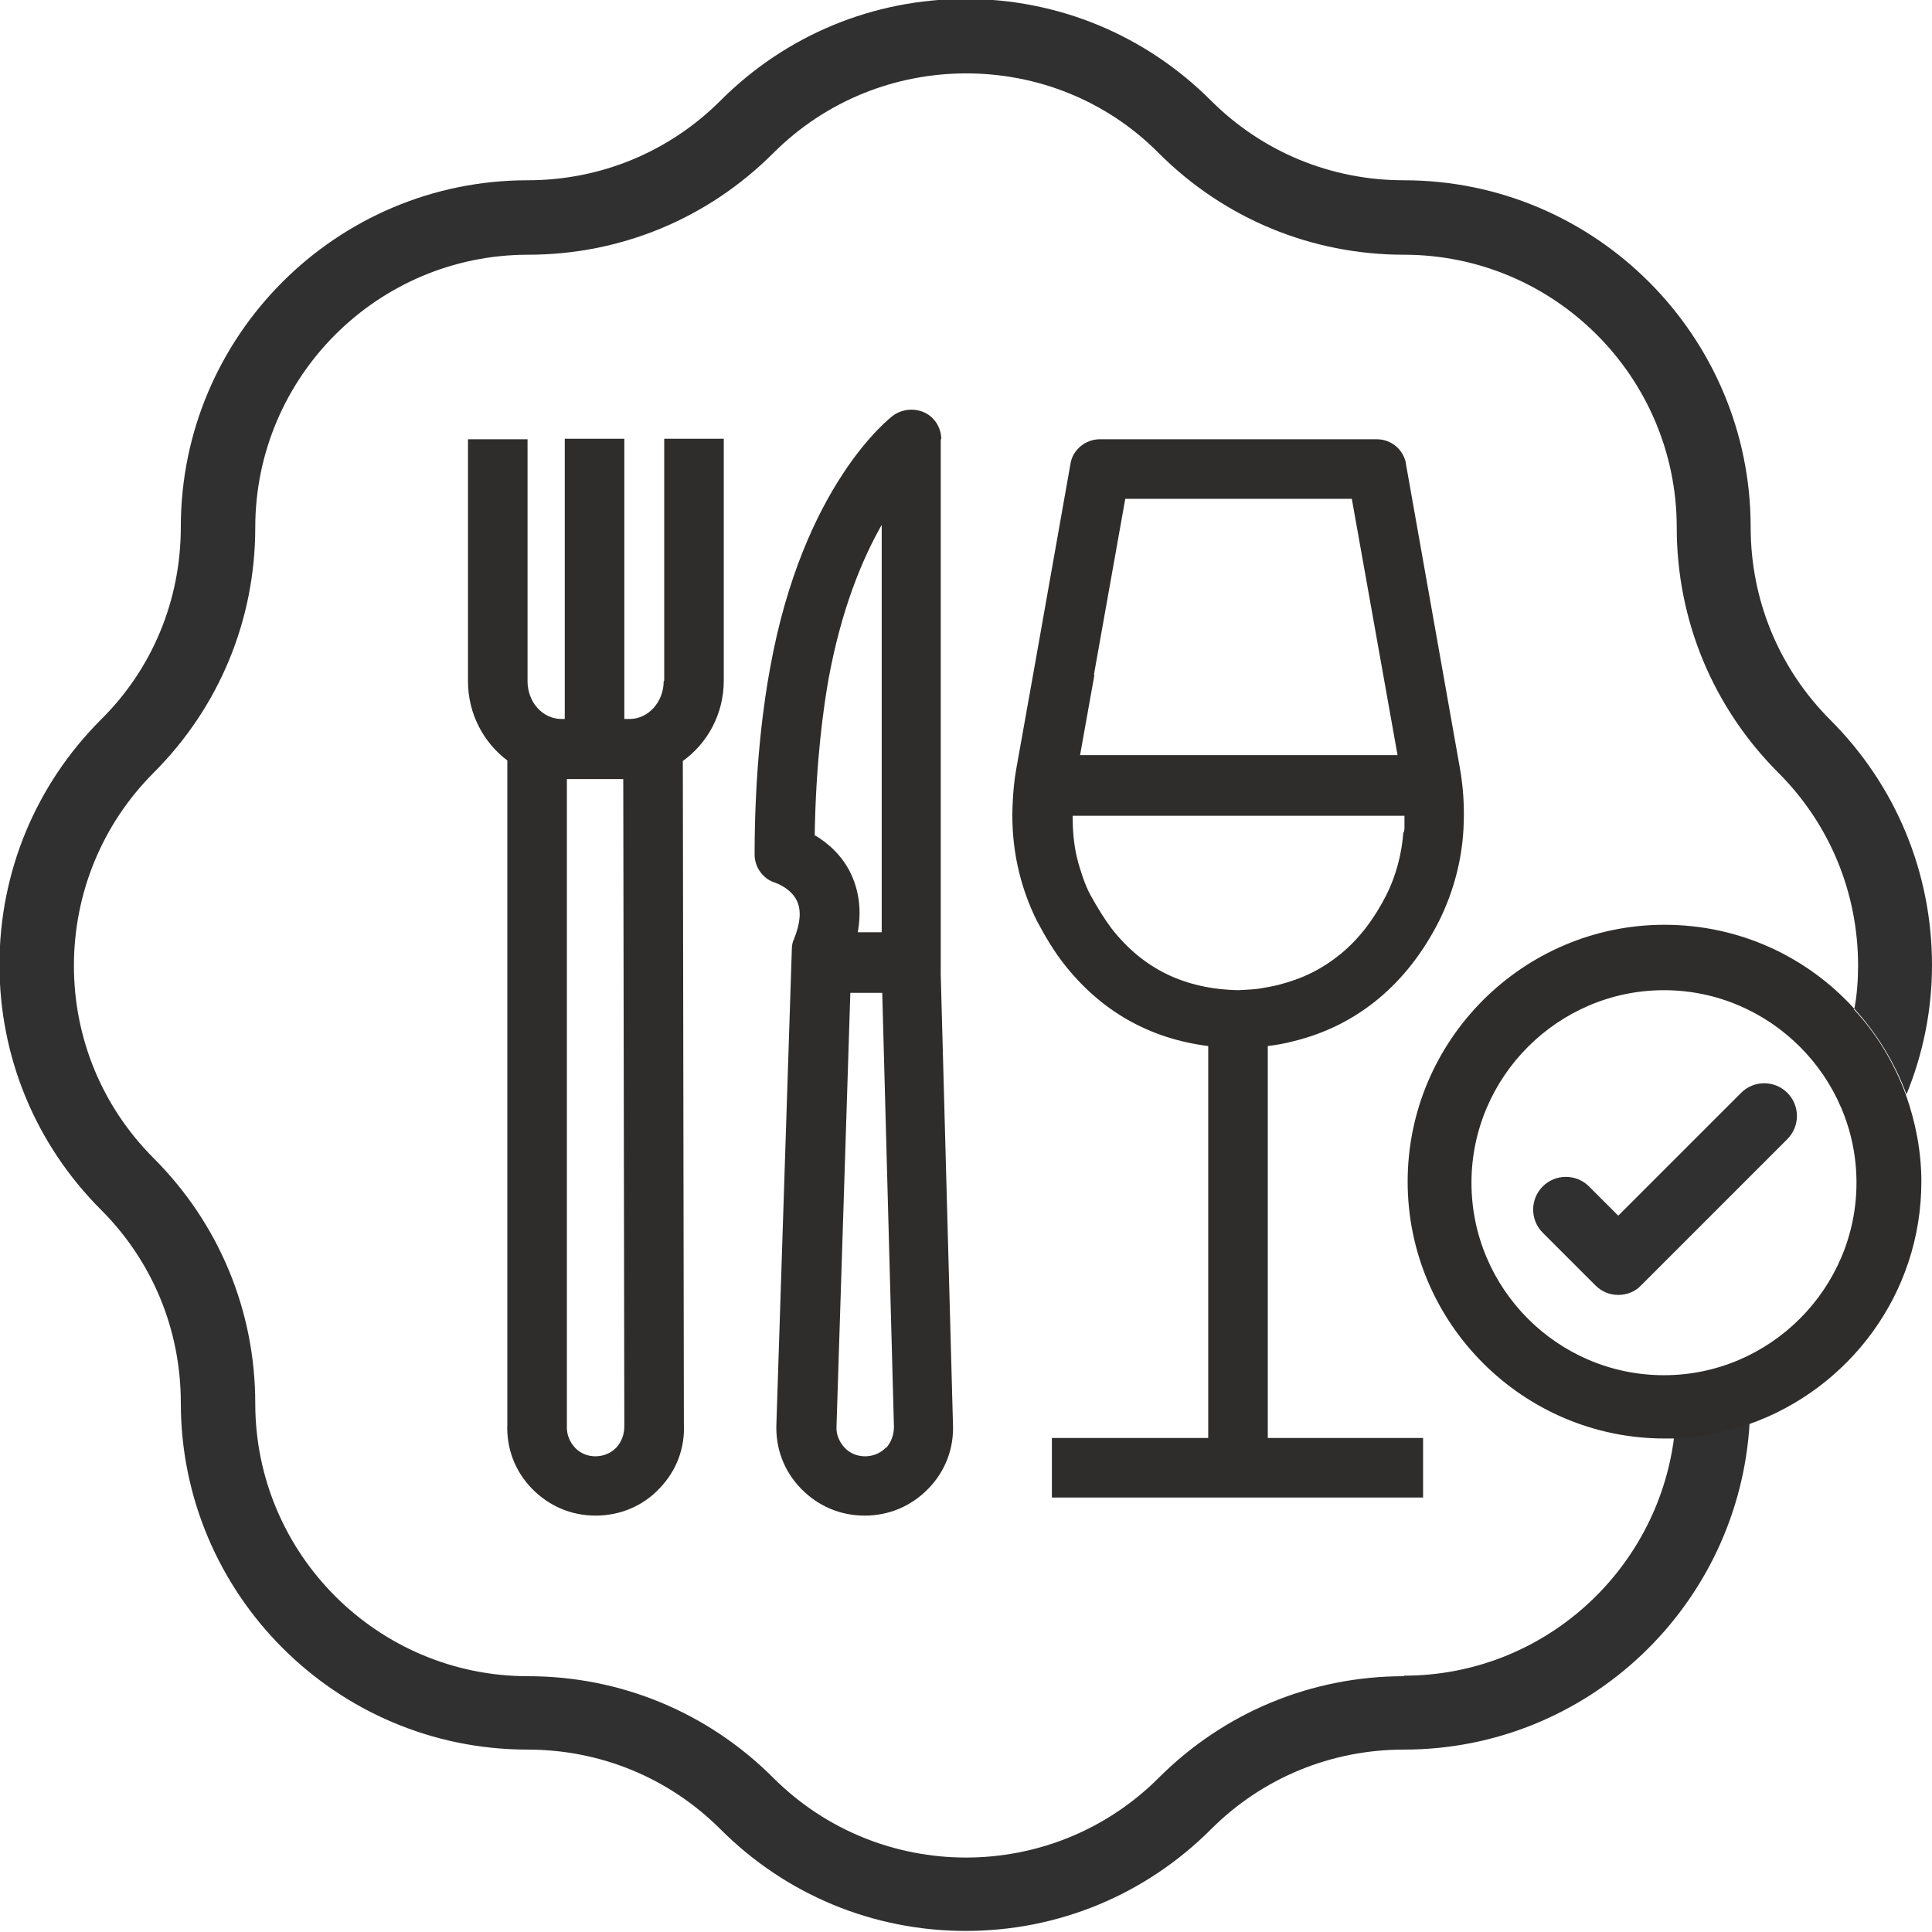
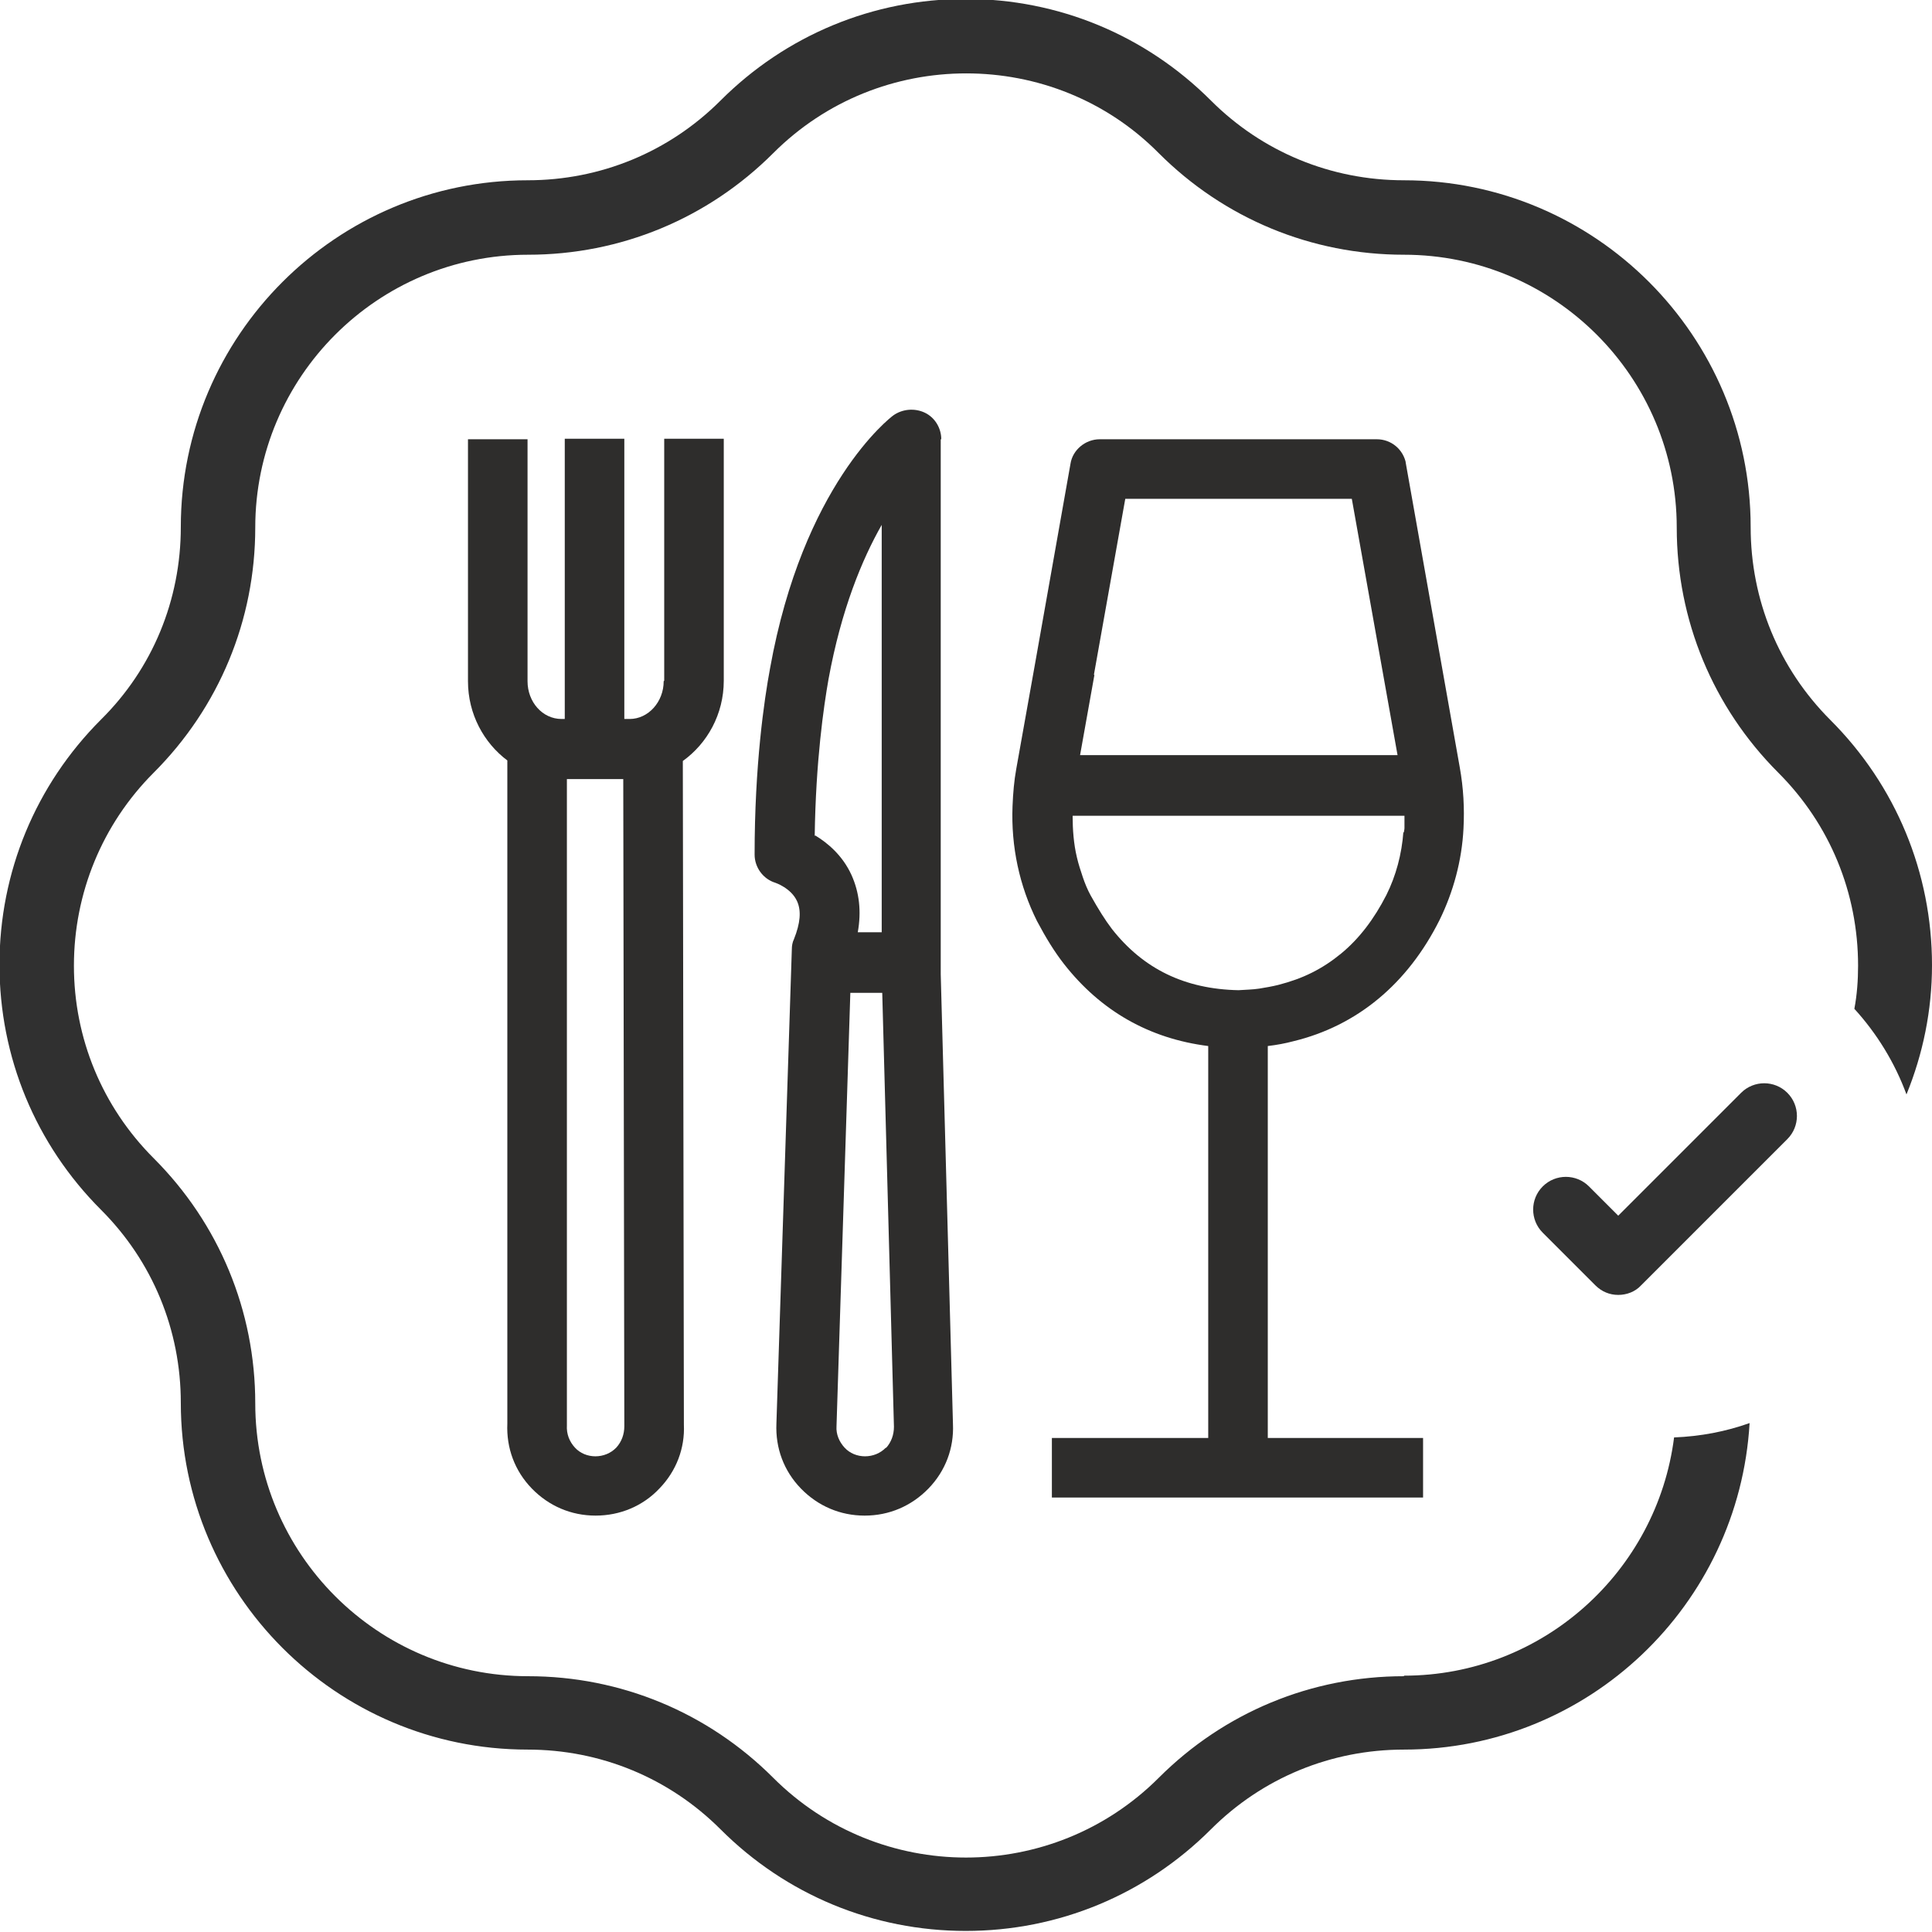
<svg xmlns="http://www.w3.org/2000/svg" id="Layer_1" viewBox="0 0 36.33 36.33">
  <defs>
    <style>.cls-1{fill:none;}.cls-1,.cls-2,.cls-3{stroke-width:0px;}.cls-2{fill:#2e2d2c;}.cls-3{fill:#303030;}</style>
  </defs>
  <path class="cls-1" d="M10.66,14.64v12.15c-.01.17.04.32.15.42.21.22.58.22.78,0,.1-.11.16-.25.15-.4l-.02-12.17h-1.06Z" />
-   <path class="cls-1" d="M15.98,18.66l-.26,8.15c0,.16.05.3.15.4.21.22.58.22.78,0,.1-.11.16-.25.15-.4l-.22-8.16h-.6Z" />
  <path class="cls-1" d="M20.17,15.32c0,.27.02.53.08.78.03.13.06.25.11.37.04.12.09.24.15.35.13.25.26.46.4.63.59.75,1.37,1.13,2.38,1.15h0s0,0,0,0c0,0,0,0,0,0,0,0,0,0,0,0,0,0,0,0,0,0,.13,0,.26-.01.39-.03.13-.02.25-.04.36-.07.22-.05.43-.13.63-.23.2-.1.38-.22.55-.36.34-.28.62-.65.85-1.1.18-.36.28-.77.32-1.19,0-.03.01-.06.01-.09,0-.08,0-.15,0-.23h-6.24Z" />
  <polygon class="cls-1" points="25.42 9.38 21.15 9.38 21.15 9.38 20.57 12.69 20.57 12.69 20.3 14.2 26.28 14.2 25.42 9.38" />
-   <path class="cls-1" d="M33.43,14.54c-1.23-1.23-1.91-2.87-1.91-4.61,0-2.83-2.3-5.13-5.13-5.13-1.74,0-3.38-.68-4.61-1.91-1-1-2.31-1.5-3.62-1.5s-2.63.5-3.63,1.5c-1.23,1.23-2.87,1.91-4.61,1.91-2.83,0-5.13,2.3-5.13,5.13,0,1.74-.68,3.38-1.91,4.61-.97.97-1.5,2.26-1.5,3.63s.53,2.66,1.5,3.62c1.23,1.23,1.91,2.87,1.91,4.61,0,2.83,2.3,5.13,5.13,5.13,1.74,0,3.38.68,4.61,1.91,2,2,5.25,2,7.25,0,1.23-1.23,2.87-1.91,4.61-1.91,2.61,0,4.76-1.96,5.08-4.48-.06,0-.11,0-.17,0-2.66,0-4.83-2.17-4.83-4.83s2.17-4.83,4.83-4.83c1.41,0,2.68.61,3.57,1.58.04-.27.07-.54.07-.81,0-1.37-.53-2.66-1.5-3.63ZM13.6,12.81c0,.62-.3,1.18-.77,1.51l.02,12.48c.02.44-.14.87-.46,1.2-.32.33-.74.51-1.2.51s-.89-.18-1.2-.51c-.32-.33-.48-.77-.46-1.22v-12.47c-.45-.33-.74-.88-.74-1.49v-4.55h1.12v4.55c0,.39.29.71.64.71h.06v-5.27h1.12v5.27h.1c.36,0,.64-.32.64-.71v-4.55h1.12v4.55ZM17.47,27.99c-.32.33-.74.51-1.2.51s-.89-.18-1.2-.51c-.32-.33-.48-.77-.46-1.22l.29-8.92c0-.07.02-.13.04-.19.12-.29.14-.53.06-.71-.11-.25-.4-.35-.41-.35-.23-.08-.39-.29-.39-.53,0-1.67.18-2.91.29-3.5.63-3.45,2.25-4.71,2.32-4.76.17-.13.4-.15.59-.05.19.09.31.29.31.5v10.06l.23,8.46c.02.45-.14.88-.46,1.21ZM27.08,17.33c-.6,1.2-1.55,1.99-2.75,2.28-.15.04-.31.07-.48.09v7.37h2.92v1.12h-3.48s0,0,0,0,0,0,0,0h-3.5v-1.12h2.94v-7.37c-1.12-.14-2.02-.66-2.71-1.54-.18-.23-.34-.49-.51-.81-.33-.66-.49-1.4-.46-2.16,0,0,0,0,0,0,0,0,0,0,0,0,0,0,0,0,0,0,0,0,0,0,0,0,0-.25.03-.48.07-.7l.35-1.96s0,0,0,0l.67-3.78c.05-.27.28-.46.55-.46h5.21c.27,0,.5.2.55.46l1.02,5.75c.06.38.09.77.07,1.15-.03.6-.19,1.19-.45,1.72Z" />
-   <path class="cls-1" d="M16.12,17.54h.45v-7.66c-.37.65-.76,1.59-1,2.9-.09.51-.24,1.54-.26,2.95.23.14.51.38.68.74.15.33.19.69.12,1.08Z" />
+   <path class="cls-1" d="M16.12,17.54h.45v-7.66Z" />
  <path class="cls-1" d="M31.29,18.61c-2,0-3.62,1.63-3.62,3.62s1.63,3.62,3.62,3.62,3.62-1.63,3.62-3.62-1.63-3.62-3.62-3.62ZM33.6,21.42l-2.75,2.75c-.12.12-.27.18-.43.18s-.32-.06-.43-.18l-.99-.99c-.24-.24-.24-.63,0-.87.24-.24.63-.24.87,0l.55.55,2.31-2.31c.24-.24.63-.24.87,0,.24.24.24.63,0,.87Z" />
  <path class="cls-3" d="M26.4,31.52c-1.74,0-3.38.68-4.61,1.91-2,2-5.25,2-7.25,0-1.23-1.23-2.87-1.91-4.61-1.91-2.83,0-5.13-2.3-5.13-5.13,0-1.74-.68-3.38-1.91-4.61-.97-.97-1.5-2.26-1.5-3.62s.53-2.66,1.5-3.63c1.23-1.23,1.91-2.87,1.91-4.61,0-2.83,2.3-5.13,5.13-5.13,1.74,0,3.38-.68,4.61-1.91,1-1,2.31-1.5,3.63-1.5s2.63.5,3.62,1.5c1.23,1.23,2.87,1.91,4.61,1.91,2.83,0,5.13,2.3,5.13,5.13,0,1.74.68,3.38,1.91,4.61.97.97,1.5,2.26,1.5,3.63,0,.27-.02.55-.07.81.42.46.76,1.01.98,1.61.31-.76.48-1.58.48-2.43,0-1.74-.68-3.38-1.91-4.61-.97-.97-1.5-2.26-1.5-3.63,0-3.59-2.92-6.52-6.52-6.52-1.37,0-2.66-.53-3.63-1.5-1.23-1.23-2.87-1.91-4.61-1.91s-3.38.68-4.61,1.91c-.97.97-2.26,1.5-3.63,1.5-3.59,0-6.52,2.92-6.52,6.52,0,1.37-.53,2.66-1.5,3.62-1.23,1.23-1.91,2.87-1.91,4.61s.68,3.38,1.91,4.61c.97.97,1.5,2.26,1.5,3.63,0,3.59,2.92,6.52,6.52,6.52,1.37,0,2.66.53,3.63,1.5,1.23,1.23,2.87,1.91,4.61,1.91s3.38-.68,4.61-1.91c.97-.97,2.26-1.5,3.63-1.5,3.47,0,6.3-2.72,6.5-6.14-.45.16-.92.25-1.42.27-.32,2.52-2.47,4.48-5.08,4.48Z" />
  <path class="cls-2" d="M17.7,8.26c0-.21-.12-.41-.31-.5-.19-.09-.42-.07-.59.05-.07.05-1.7,1.31-2.32,4.76-.11.59-.29,1.82-.29,3.5,0,.24.16.46.39.53,0,0,.3.1.41.35.08.18.06.41-.06.71-.03.06-.04.13-.04.19l-.29,8.92c-.02.46.14.89.46,1.22.32.33.74.51,1.2.51s.88-.18,1.2-.51c.32-.33.48-.76.46-1.21l-.23-8.46v-10.06ZM15.32,15.72c.02-1.41.17-2.44.26-2.95.24-1.31.63-2.25,1-2.9v7.66h-.45c.07-.39.03-.75-.12-1.08-.17-.37-.45-.6-.68-.74ZM16.66,27.22c-.21.22-.58.22-.78,0-.1-.11-.16-.25-.15-.4l.26-8.15h.6l.22,8.16c0,.15-.05.29-.15.4Z" />
  <path class="cls-2" d="M12.48,12.81c0,.39-.29.71-.64.71h-.1v-5.27h-1.12v5.27h-.06c-.36,0-.64-.32-.64-.71v-4.55h-1.12v4.55c0,.62.3,1.16.74,1.49v12.47c-.02.46.14.89.46,1.22.32.33.74.51,1.2.51s.89-.18,1.2-.51c.32-.33.48-.76.46-1.2l-.02-12.48c.46-.33.77-.88.77-1.51v-4.55h-1.12v4.55ZM11.59,27.22c-.21.22-.58.22-.78,0-.1-.11-.16-.25-.15-.42v-12.15h1.06l.02,12.17c0,.15-.05.29-.15.4Z" />
  <path class="cls-2" d="M26.44,8.72c-.05-.27-.28-.46-.55-.46h-5.21c-.27,0-.51.2-.55.46l-.67,3.78s0,0,0,0l-.35,1.96c-.04.22-.06.45-.07.7,0,0,0,0,0,0,0,0,0,0,0,0,0,0,0,0,0,0,0,0,0,0,0,0-.03.76.13,1.5.46,2.16.17.32.33.58.51.81.69.88,1.6,1.4,2.71,1.54v7.37h-2.94v1.12h3.5s0,0,0,0,0,0,0,0h3.48v-1.12h-2.92v-7.37c.17-.02.33-.05.48-.09,1.2-.29,2.15-1.08,2.75-2.28.26-.53.42-1.12.45-1.72.02-.38,0-.76-.07-1.15l-1.02-5.75ZM20.57,12.69s0,0,0,0l.59-3.31h0s4.26,0,4.26,0l.86,4.82h-5.97l.27-1.51ZM26.39,15.64c-.03.42-.14.83-.32,1.19-.23.45-.51.82-.85,1.1-.17.14-.35.26-.55.36-.2.1-.4.17-.63.23-.12.03-.24.05-.36.07-.13.02-.26.02-.39.03,0,0,0,0,0,0,0,0,0,0,0,0,0,0,0,0,0,0,0,0,0,0,0,0h0c-1.01-.02-1.79-.4-2.38-1.15-.13-.17-.26-.38-.4-.63-.06-.11-.11-.23-.15-.35-.04-.12-.08-.24-.11-.37-.06-.25-.08-.52-.08-.78h6.24c0,.08,0,.15,0,.23,0,.03-.01.06-.01.09Z" />
-   <path class="cls-2" d="M34.87,18.97c-.88-.97-2.15-1.58-3.57-1.58-2.66,0-4.83,2.17-4.83,4.83s2.17,4.83,4.83,4.83c.06,0,.11,0,.17,0,.5-.02.97-.11,1.42-.27,1.88-.66,3.24-2.45,3.24-4.56,0-.57-.11-1.12-.29-1.63-.22-.6-.55-1.15-.98-1.61ZM31.29,25.86c-2,0-3.62-1.63-3.62-3.62s1.63-3.62,3.62-3.62,3.62,1.63,3.62,3.62-1.63,3.62-3.62,3.62Z" />
  <path class="cls-3" d="M32.74,20.55l-2.31,2.31-.55-.55c-.24-.24-.63-.24-.87,0-.24.24-.24.63,0,.87l.99.99c.12.12.27.18.43.18s.32-.06.43-.18l2.75-2.75c.24-.24.24-.63,0-.87-.24-.24-.63-.24-.87,0Z" />
</svg>